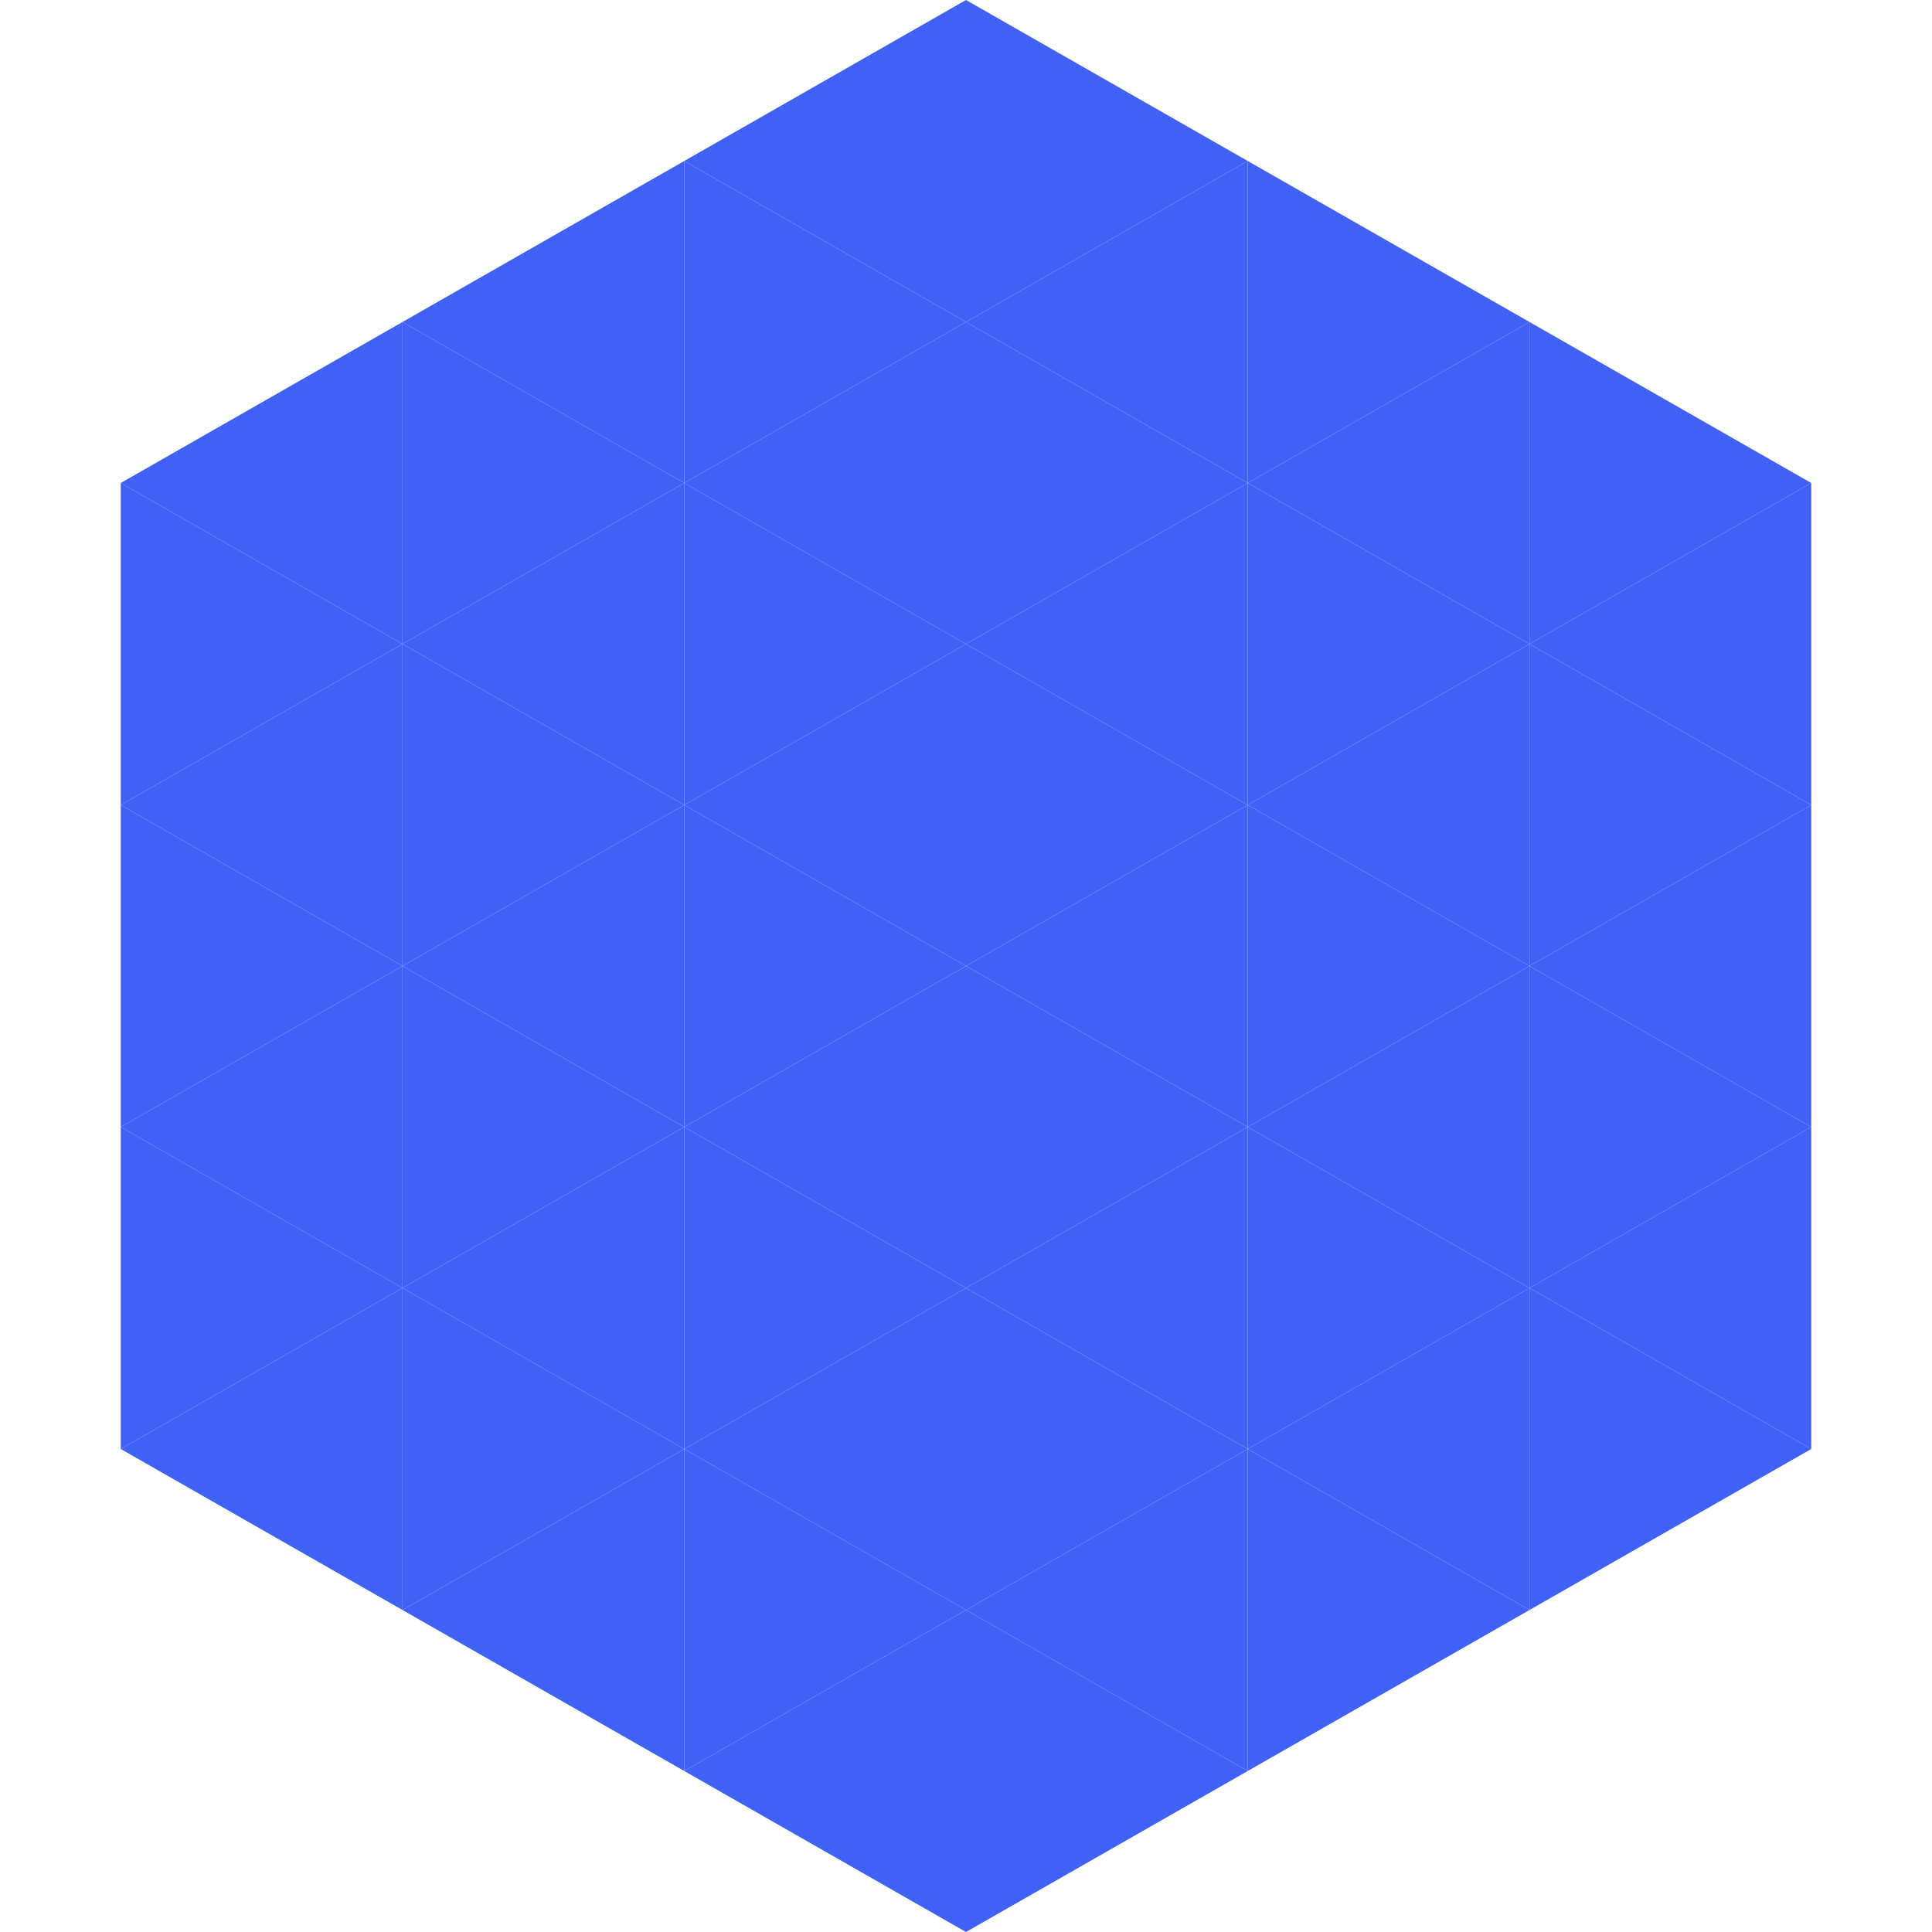
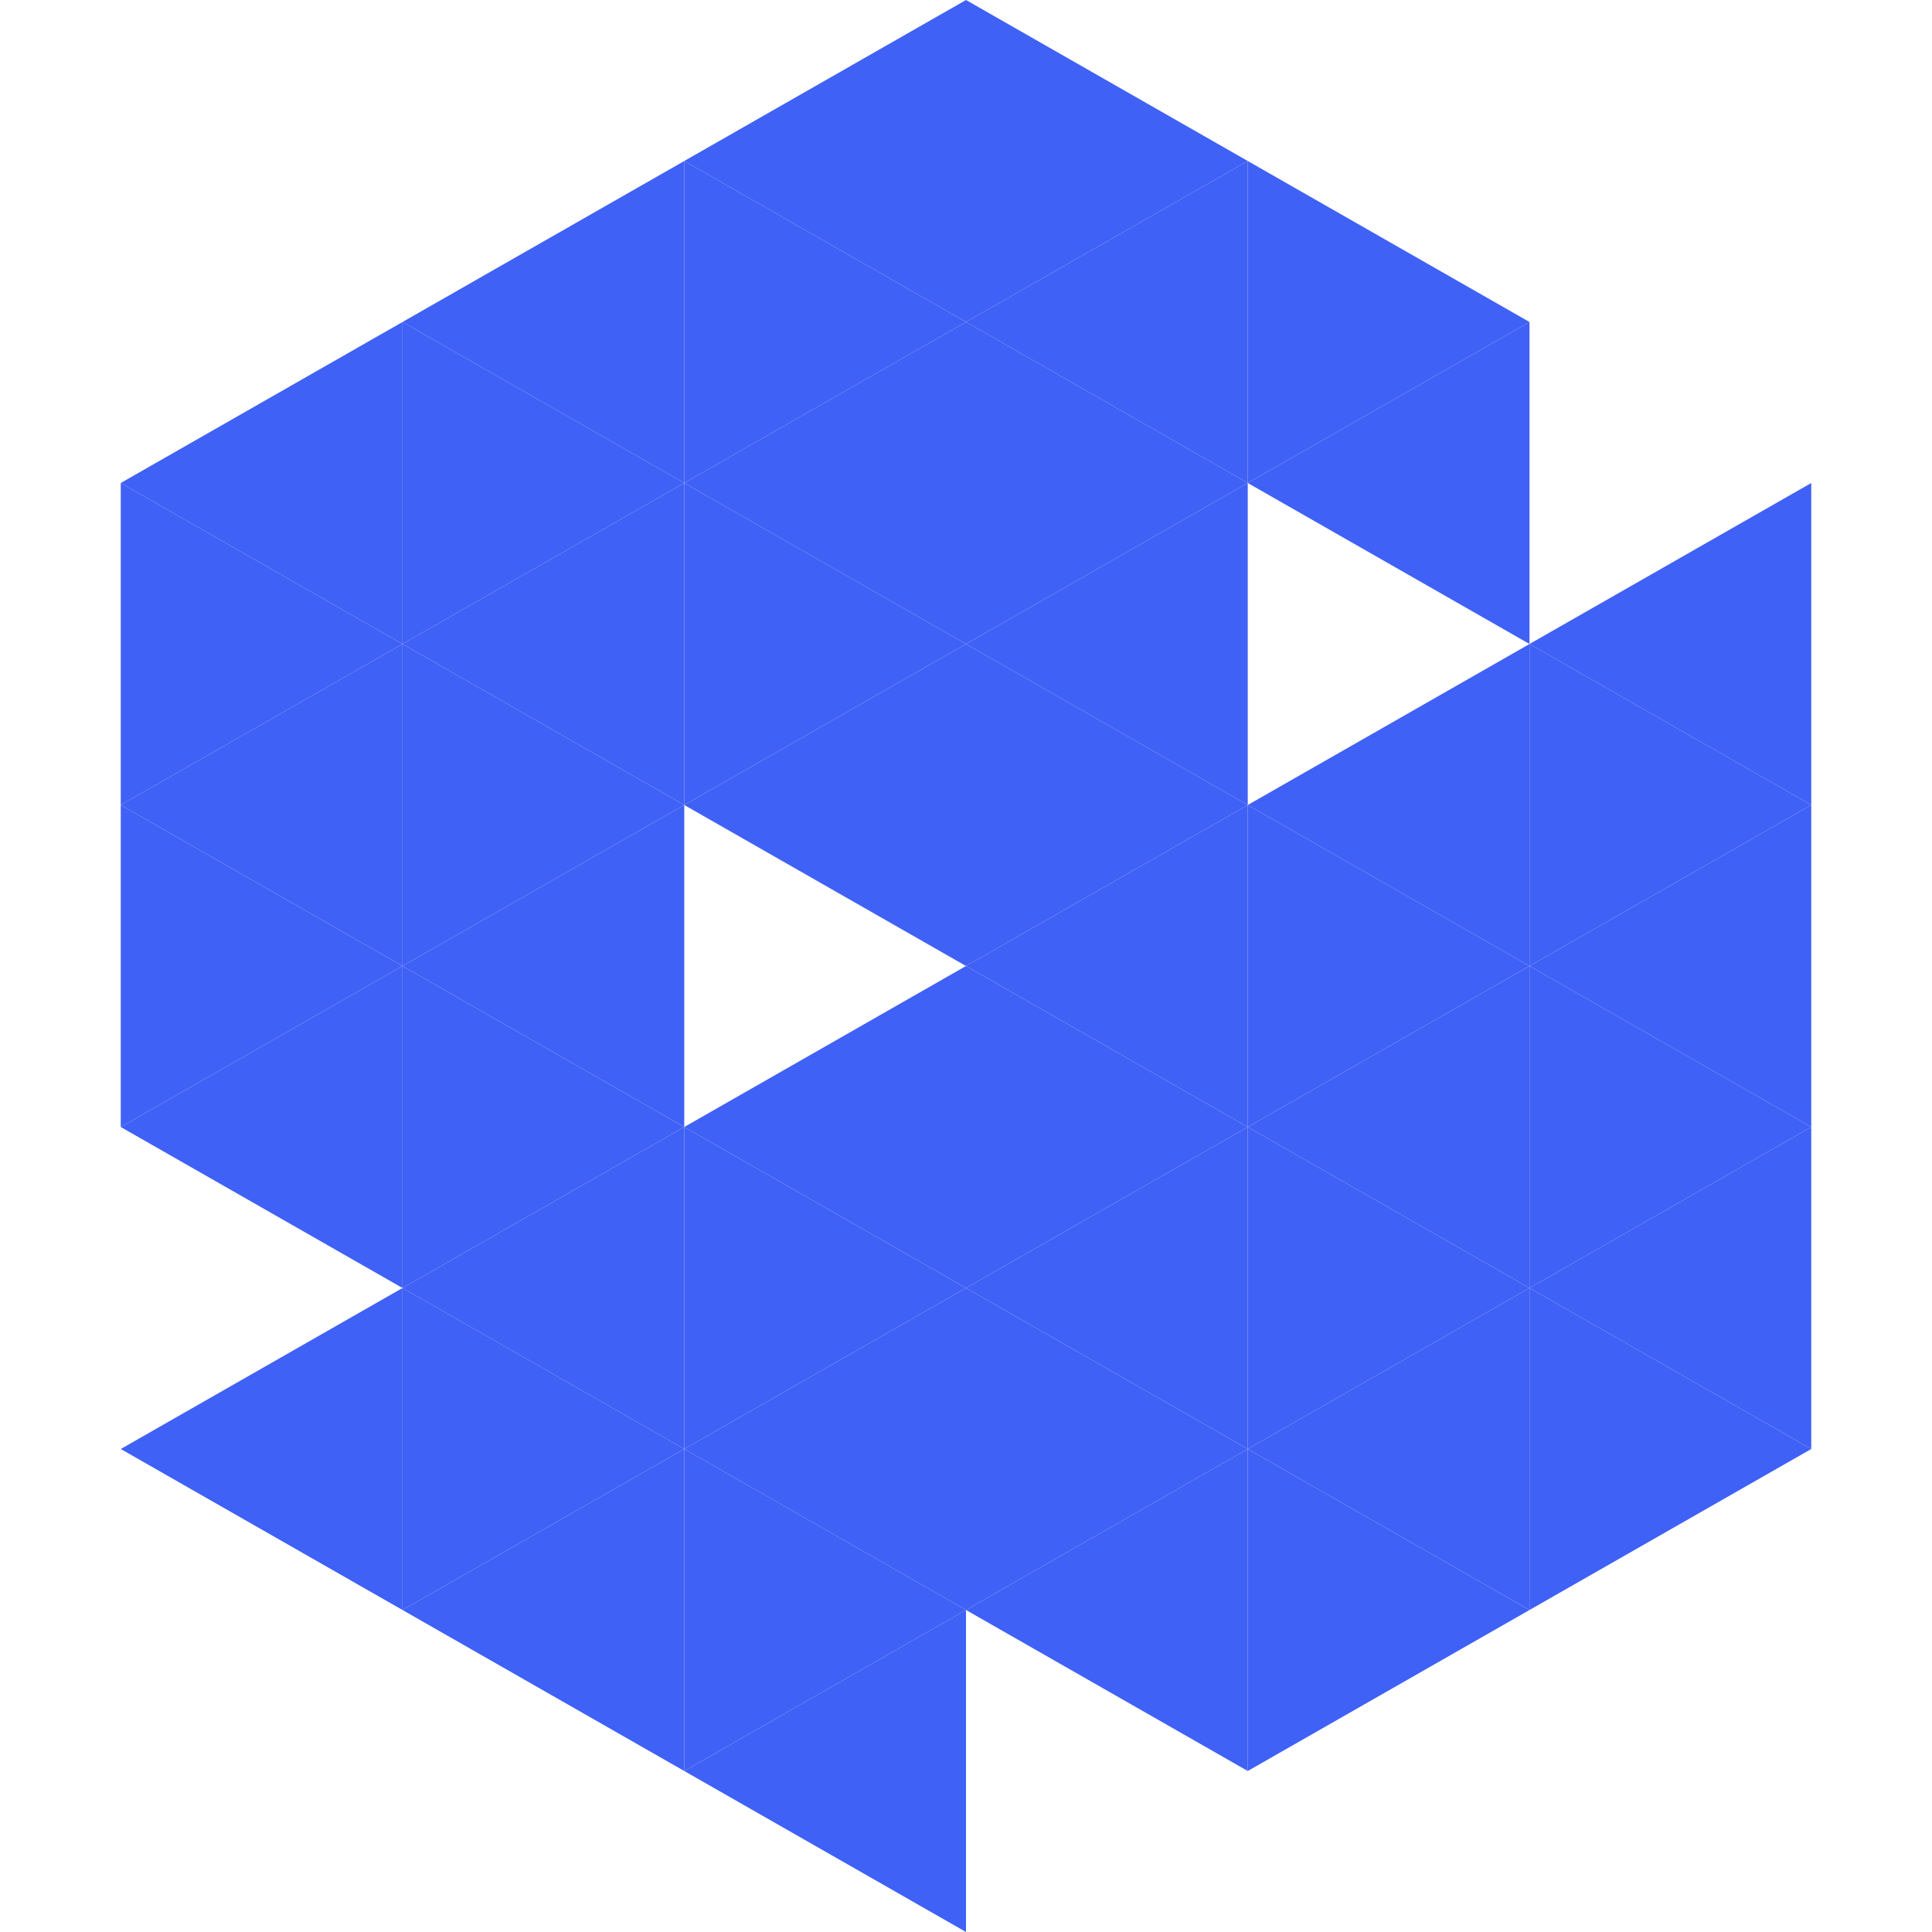
<svg xmlns="http://www.w3.org/2000/svg" width="240" height="240">
  <polygon points="50,40 15,60 50,80" style="fill:rgb(64,97,246)" />
-   <polygon points="190,40 225,60 190,80" style="fill:rgb(64,97,246)" />
  <polygon points="15,60 50,80 15,100" style="fill:rgb(64,97,246)" />
  <polygon points="225,60 190,80 225,100" style="fill:rgb(64,97,246)" />
  <polygon points="50,80 15,100 50,120" style="fill:rgb(64,97,246)" />
  <polygon points="190,80 225,100 190,120" style="fill:rgb(64,97,246)" />
  <polygon points="15,100 50,120 15,140" style="fill:rgb(64,97,246)" />
  <polygon points="225,100 190,120 225,140" style="fill:rgb(64,97,246)" />
  <polygon points="50,120 15,140 50,160" style="fill:rgb(64,97,246)" />
  <polygon points="190,120 225,140 190,160" style="fill:rgb(64,97,246)" />
-   <polygon points="15,140 50,160 15,180" style="fill:rgb(64,97,246)" />
  <polygon points="225,140 190,160 225,180" style="fill:rgb(64,97,246)" />
  <polygon points="50,160 15,180 50,200" style="fill:rgb(64,97,246)" />
  <polygon points="190,160 225,180 190,200" style="fill:rgb(64,97,246)" />
  <polygon points="15,180 50,200 15,220" style="fill:rgb(255,255,255); fill-opacity:0" />
  <polygon points="225,180 190,200 225,220" style="fill:rgb(255,255,255); fill-opacity:0" />
  <polygon points="50,0 85,20 50,40" style="fill:rgb(255,255,255); fill-opacity:0" />
  <polygon points="190,0 155,20 190,40" style="fill:rgb(255,255,255); fill-opacity:0" />
  <polygon points="85,20 50,40 85,60" style="fill:rgb(64,97,246)" />
  <polygon points="155,20 190,40 155,60" style="fill:rgb(64,97,246)" />
  <polygon points="50,40 85,60 50,80" style="fill:rgb(64,97,246)" />
  <polygon points="190,40 155,60 190,80" style="fill:rgb(64,97,246)" />
  <polygon points="85,60 50,80 85,100" style="fill:rgb(64,97,246)" />
-   <polygon points="155,60 190,80 155,100" style="fill:rgb(64,97,246)" />
  <polygon points="50,80 85,100 50,120" style="fill:rgb(64,97,246)" />
  <polygon points="190,80 155,100 190,120" style="fill:rgb(64,97,246)" />
  <polygon points="85,100 50,120 85,140" style="fill:rgb(64,97,246)" />
  <polygon points="155,100 190,120 155,140" style="fill:rgb(64,97,246)" />
  <polygon points="50,120 85,140 50,160" style="fill:rgb(64,97,246)" />
  <polygon points="190,120 155,140 190,160" style="fill:rgb(64,97,246)" />
  <polygon points="85,140 50,160 85,180" style="fill:rgb(64,97,246)" />
  <polygon points="155,140 190,160 155,180" style="fill:rgb(64,97,246)" />
  <polygon points="50,160 85,180 50,200" style="fill:rgb(64,97,246)" />
  <polygon points="190,160 155,180 190,200" style="fill:rgb(64,97,246)" />
  <polygon points="85,180 50,200 85,220" style="fill:rgb(64,97,246)" />
  <polygon points="155,180 190,200 155,220" style="fill:rgb(64,97,246)" />
  <polygon points="120,0 85,20 120,40" style="fill:rgb(64,97,246)" />
  <polygon points="120,0 155,20 120,40" style="fill:rgb(64,97,246)" />
  <polygon points="85,20 120,40 85,60" style="fill:rgb(64,97,246)" />
  <polygon points="155,20 120,40 155,60" style="fill:rgb(64,97,246)" />
  <polygon points="120,40 85,60 120,80" style="fill:rgb(64,97,246)" />
  <polygon points="120,40 155,60 120,80" style="fill:rgb(64,97,246)" />
  <polygon points="85,60 120,80 85,100" style="fill:rgb(64,97,246)" />
  <polygon points="155,60 120,80 155,100" style="fill:rgb(64,97,246)" />
  <polygon points="120,80 85,100 120,120" style="fill:rgb(64,97,246)" />
  <polygon points="120,80 155,100 120,120" style="fill:rgb(64,97,246)" />
-   <polygon points="85,100 120,120 85,140" style="fill:rgb(64,97,246)" />
  <polygon points="155,100 120,120 155,140" style="fill:rgb(64,97,246)" />
  <polygon points="120,120 85,140 120,160" style="fill:rgb(64,97,246)" />
  <polygon points="120,120 155,140 120,160" style="fill:rgb(64,97,246)" />
  <polygon points="85,140 120,160 85,180" style="fill:rgb(64,97,246)" />
  <polygon points="155,140 120,160 155,180" style="fill:rgb(64,97,246)" />
  <polygon points="120,160 85,180 120,200" style="fill:rgb(64,97,246)" />
  <polygon points="120,160 155,180 120,200" style="fill:rgb(64,97,246)" />
  <polygon points="85,180 120,200 85,220" style="fill:rgb(64,97,246)" />
  <polygon points="155,180 120,200 155,220" style="fill:rgb(64,97,246)" />
  <polygon points="120,200 85,220 120,240" style="fill:rgb(64,97,246)" />
-   <polygon points="120,200 155,220 120,240" style="fill:rgb(64,97,246)" />
  <polygon points="85,220 120,240 85,260" style="fill:rgb(255,255,255); fill-opacity:0" />
  <polygon points="155,220 120,240 155,260" style="fill:rgb(255,255,255); fill-opacity:0" />
</svg>